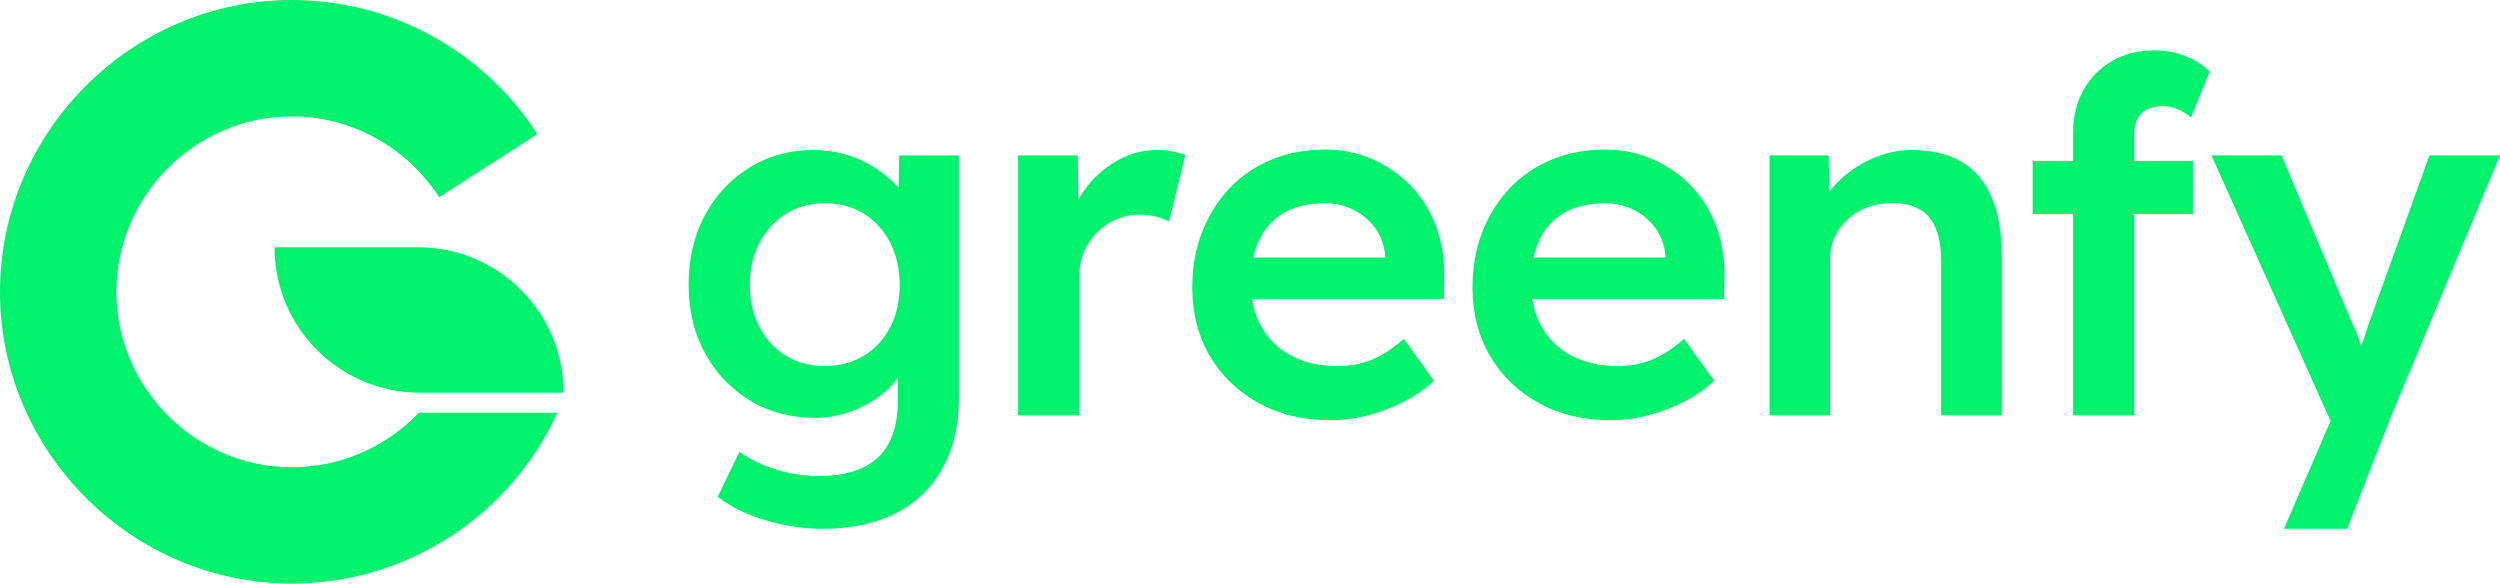
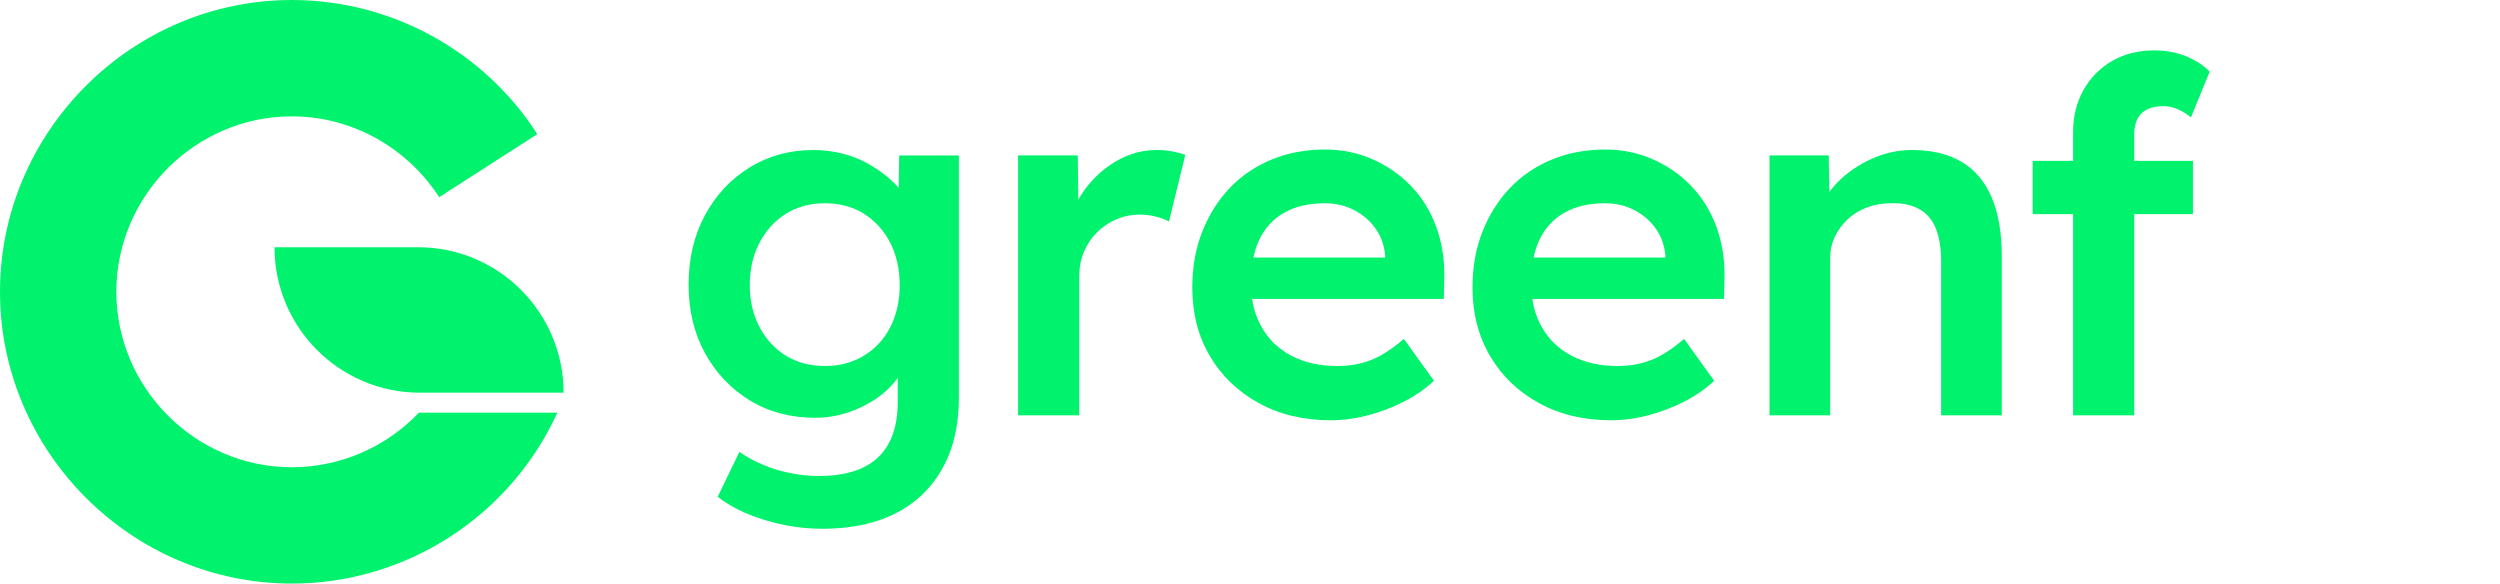
<svg xmlns="http://www.w3.org/2000/svg" id="Camada_2" data-name="Camada 2" viewBox="0 0 1375.11 321">
  <defs>
    <style>
      .cls-1 {
        fill: #01f26d;
      }
    </style>
  </defs>
  <g id="Camada_1-2" data-name="Camada 1">
    <g>
      <g>
        <path class="cls-1" d="m452.28,290.84c-10.67,0-21.29-1.63-31.87-4.88-10.58-3.26-19.12-7.51-25.63-12.75l11.94-24.69c3.8,2.71,8.04,5.06,12.75,7.05,4.7,1.99,9.72,3.53,15.06,4.61,5.33,1.08,10.62,1.63,15.87,1.63,9.58,0,17.59-1.49,24.01-4.48,6.42-2.98,11.26-7.51,14.51-13.56,3.26-6.06,4.88-13.61,4.88-22.65v-26.31l4.88,1.9c-1.09,5.61-4.07,10.94-8.95,16-4.88,5.06-11.03,9.18-18.45,12.34-7.42,3.17-15.01,4.75-22.79,4.75-13.56,0-25.55-3.16-35.94-9.49-10.4-6.33-18.63-14.96-24.69-25.91-6.06-10.94-9.09-23.55-9.09-37.84s2.98-26.99,8.95-38.11,14.15-19.89,24.55-26.31c10.4-6.42,22.11-9.63,35.13-9.63,5.43,0,10.67.64,15.73,1.9,5.06,1.27,9.72,3.08,13.97,5.43,4.25,2.35,8.09,4.98,11.53,7.87,3.43,2.9,6.24,5.97,8.41,9.22,2.17,3.26,3.53,6.42,4.07,9.49l-7.05,2.17.54-33.09h32.82v133.19c0,11.57-1.72,21.79-5.15,30.65-3.44,8.86-8.41,16.41-14.92,22.65-6.51,6.24-14.38,10.94-23.6,14.11-9.22,3.16-19.71,4.75-31.47,4.75Zm1.36-89.52c8.14,0,15.33-1.9,21.57-5.7,6.24-3.8,11.08-9.04,14.51-15.73,3.43-6.69,5.15-14.38,5.15-23.06s-1.76-16.68-5.29-23.46c-3.53-6.78-8.37-12.07-14.51-15.87-6.15-3.8-13.29-5.7-21.43-5.7s-15.28,1.95-21.43,5.83c-6.15,3.89-10.99,9.22-14.51,16-3.53,6.78-5.29,14.51-5.29,23.19s1.76,16.14,5.29,22.92c3.53,6.78,8.36,12.07,14.51,15.87,6.15,3.8,13.29,5.7,21.43,5.7Z" />
        <path class="cls-1" d="m560,228.45V85.49h32.82l.54,45.57-4.61-10.31c1.99-7.23,5.43-13.74,10.31-19.53,4.88-5.79,10.53-10.35,16.95-13.7,6.42-3.34,13.16-5.02,20.21-5.02,3.07,0,6.01.27,8.82.81,2.8.54,5.11,1.18,6.92,1.9l-8.95,36.62c-1.99-1.08-4.43-1.99-7.32-2.71-2.9-.72-5.79-1.09-8.68-1.09-4.52,0-8.82.86-12.89,2.58-4.07,1.72-7.64,4.12-10.72,7.19s-5.47,6.65-7.19,10.71c-1.72,4.07-2.58,8.64-2.58,13.7v76.23h-33.64Z" />
        <path class="cls-1" d="m732.04,231.17c-15.01,0-28.26-3.16-39.74-9.5-11.49-6.33-20.44-14.96-26.86-25.91-6.42-10.94-9.63-23.46-9.63-37.57,0-11.21,1.81-21.43,5.43-30.65,3.62-9.22,8.63-17.23,15.06-24.01,6.42-6.78,14.11-12.02,23.06-15.73,8.95-3.7,18.76-5.56,29.43-5.56,9.4,0,18.17,1.81,26.31,5.43,8.14,3.62,15.19,8.55,21.16,14.78,5.97,6.24,10.53,13.66,13.7,22.24,3.16,8.59,4.65,17.95,4.48,28.08l-.27,11.67h-115.83l-6.24-22.79h94.13l-4.34,4.61v-5.97c-.54-5.6-2.35-10.53-5.42-14.78-3.08-4.25-7.01-7.6-11.8-10.04-4.79-2.44-10.08-3.66-15.87-3.66-8.86,0-16.32,1.72-22.38,5.15-6.06,3.44-10.63,8.37-13.7,14.78-3.08,6.42-4.61,14.42-4.61,24.01s1.94,17.27,5.83,24.14c3.89,6.88,9.4,12.17,16.55,15.87,7.14,3.71,15.5,5.56,25.09,5.56,6.69,0,12.84-1.08,18.45-3.25,5.6-2.17,11.67-6.06,18.17-11.67l16.55,23.06c-4.88,4.52-10.44,8.37-16.68,11.53-6.24,3.17-12.8,5.65-19.67,7.46-6.88,1.81-13.66,2.71-20.35,2.71Z" />
        <path class="cls-1" d="m886.17,231.17c-15.01,0-28.26-3.16-39.74-9.5-11.49-6.33-20.44-14.96-26.86-25.91-6.42-10.94-9.63-23.46-9.63-37.57,0-11.21,1.81-21.43,5.43-30.65,3.62-9.22,8.63-17.23,15.06-24.01,6.42-6.78,14.11-12.02,23.06-15.73,8.95-3.7,18.76-5.56,29.43-5.56,9.4,0,18.17,1.81,26.31,5.43,8.14,3.62,15.19,8.55,21.16,14.78,5.97,6.24,10.53,13.66,13.7,22.24,3.16,8.59,4.65,17.95,4.48,28.08l-.27,11.67h-115.83l-6.24-22.79h94.13l-4.34,4.61v-5.97c-.54-5.6-2.35-10.53-5.43-14.78-3.08-4.25-7.01-7.6-11.8-10.04-4.79-2.44-10.08-3.66-15.87-3.66-8.86,0-16.32,1.72-22.38,5.15-6.06,3.44-10.63,8.37-13.7,14.78-3.08,6.42-4.61,14.42-4.61,24.01s1.94,17.27,5.83,24.14c3.89,6.88,9.4,12.17,16.55,15.87,7.14,3.71,15.5,5.56,25.09,5.56,6.69,0,12.84-1.08,18.45-3.25,5.6-2.17,11.67-6.06,18.18-11.67l16.55,23.06c-4.88,4.52-10.44,8.37-16.68,11.53-6.24,3.17-12.8,5.65-19.67,7.46-6.88,1.81-13.66,2.71-20.35,2.71Z" />
        <path class="cls-1" d="m973.31,228.45V85.49h32.55l.54,29.3-6.24,3.25c1.81-6.51,5.33-12.43,10.58-17.77,5.24-5.33,11.48-9.63,18.72-12.89,7.23-3.26,14.65-4.88,22.24-4.88,10.85,0,19.94,2.17,27.26,6.51s12.84,10.85,16.55,19.53c3.7,8.68,5.56,19.53,5.56,32.55v87.35h-33.37v-84.91c0-7.23-1-13.25-2.98-18.04-1.99-4.79-5.06-8.32-9.22-10.58-4.16-2.26-9.22-3.3-15.19-3.12-4.88,0-9.36.77-13.43,2.31-4.07,1.54-7.6,3.71-10.58,6.51-2.98,2.81-5.34,6.01-7.05,9.63-1.72,3.62-2.58,7.6-2.58,11.94v86.26h-33.37Z" />
        <path class="cls-1" d="m1118.05,117.77v-29.3h88.16v29.3h-88.16Zm22.24,110.68V72.74c0-8.68,1.9-16.41,5.7-23.19s9.04-12.11,15.73-16c6.69-3.89,14.47-5.83,23.33-5.83,6.15,0,11.84,1.04,17.09,3.12,5.24,2.08,9.67,4.93,13.29,8.54l-10.31,25.23c-2.35-1.99-4.84-3.53-7.46-4.61-2.62-1.08-5.11-1.63-7.46-1.63-3.62,0-6.65.59-9.09,1.76-2.44,1.18-4.25,2.94-5.43,5.29-1.18,2.35-1.76,5.15-1.76,8.41v154.62h-33.64Z" />
-         <path class="cls-1" d="m1256.29,290.84l30.38-70.26.27,22.24-70.53-157.34h38.52l39.33,93.32c1.26,2.35,2.53,5.47,3.8,9.36,1.26,3.89,2.35,7.73,3.25,11.53l-6.78,2.17c1.26-3.43,2.62-7.09,4.07-10.99,1.45-3.89,2.8-7.91,4.07-12.07l33.64-93.32h38.79l-59.68,142.96-24.41,62.39h-34.72Z" />
      </g>
      <g>
        <path class="cls-1" d="m230,136h-79c0,44.18,35.82,80,80,80h79c0-44.18-35.82-80-80-80Z" />
        <path class="cls-1" d="m231,227c-.2,0-.39,0-.59,0-17.96,18.86-43.14,30.01-69.91,30.01-52.94,0-96.5-43.56-96.5-96.5s43.56-96.5,96.5-96.5c33.82,0,63.82,17.79,81.07,44.44l53.98-34.67C266.06,27.84,215.08,0,160.5,0,72.45,0,0,72.45,0,160.5s72.45,160.5,160.5,160.5c63.14,0,120.22-37.26,146.07-94h-75.57Z" />
      </g>
    </g>
  </g>
</svg>